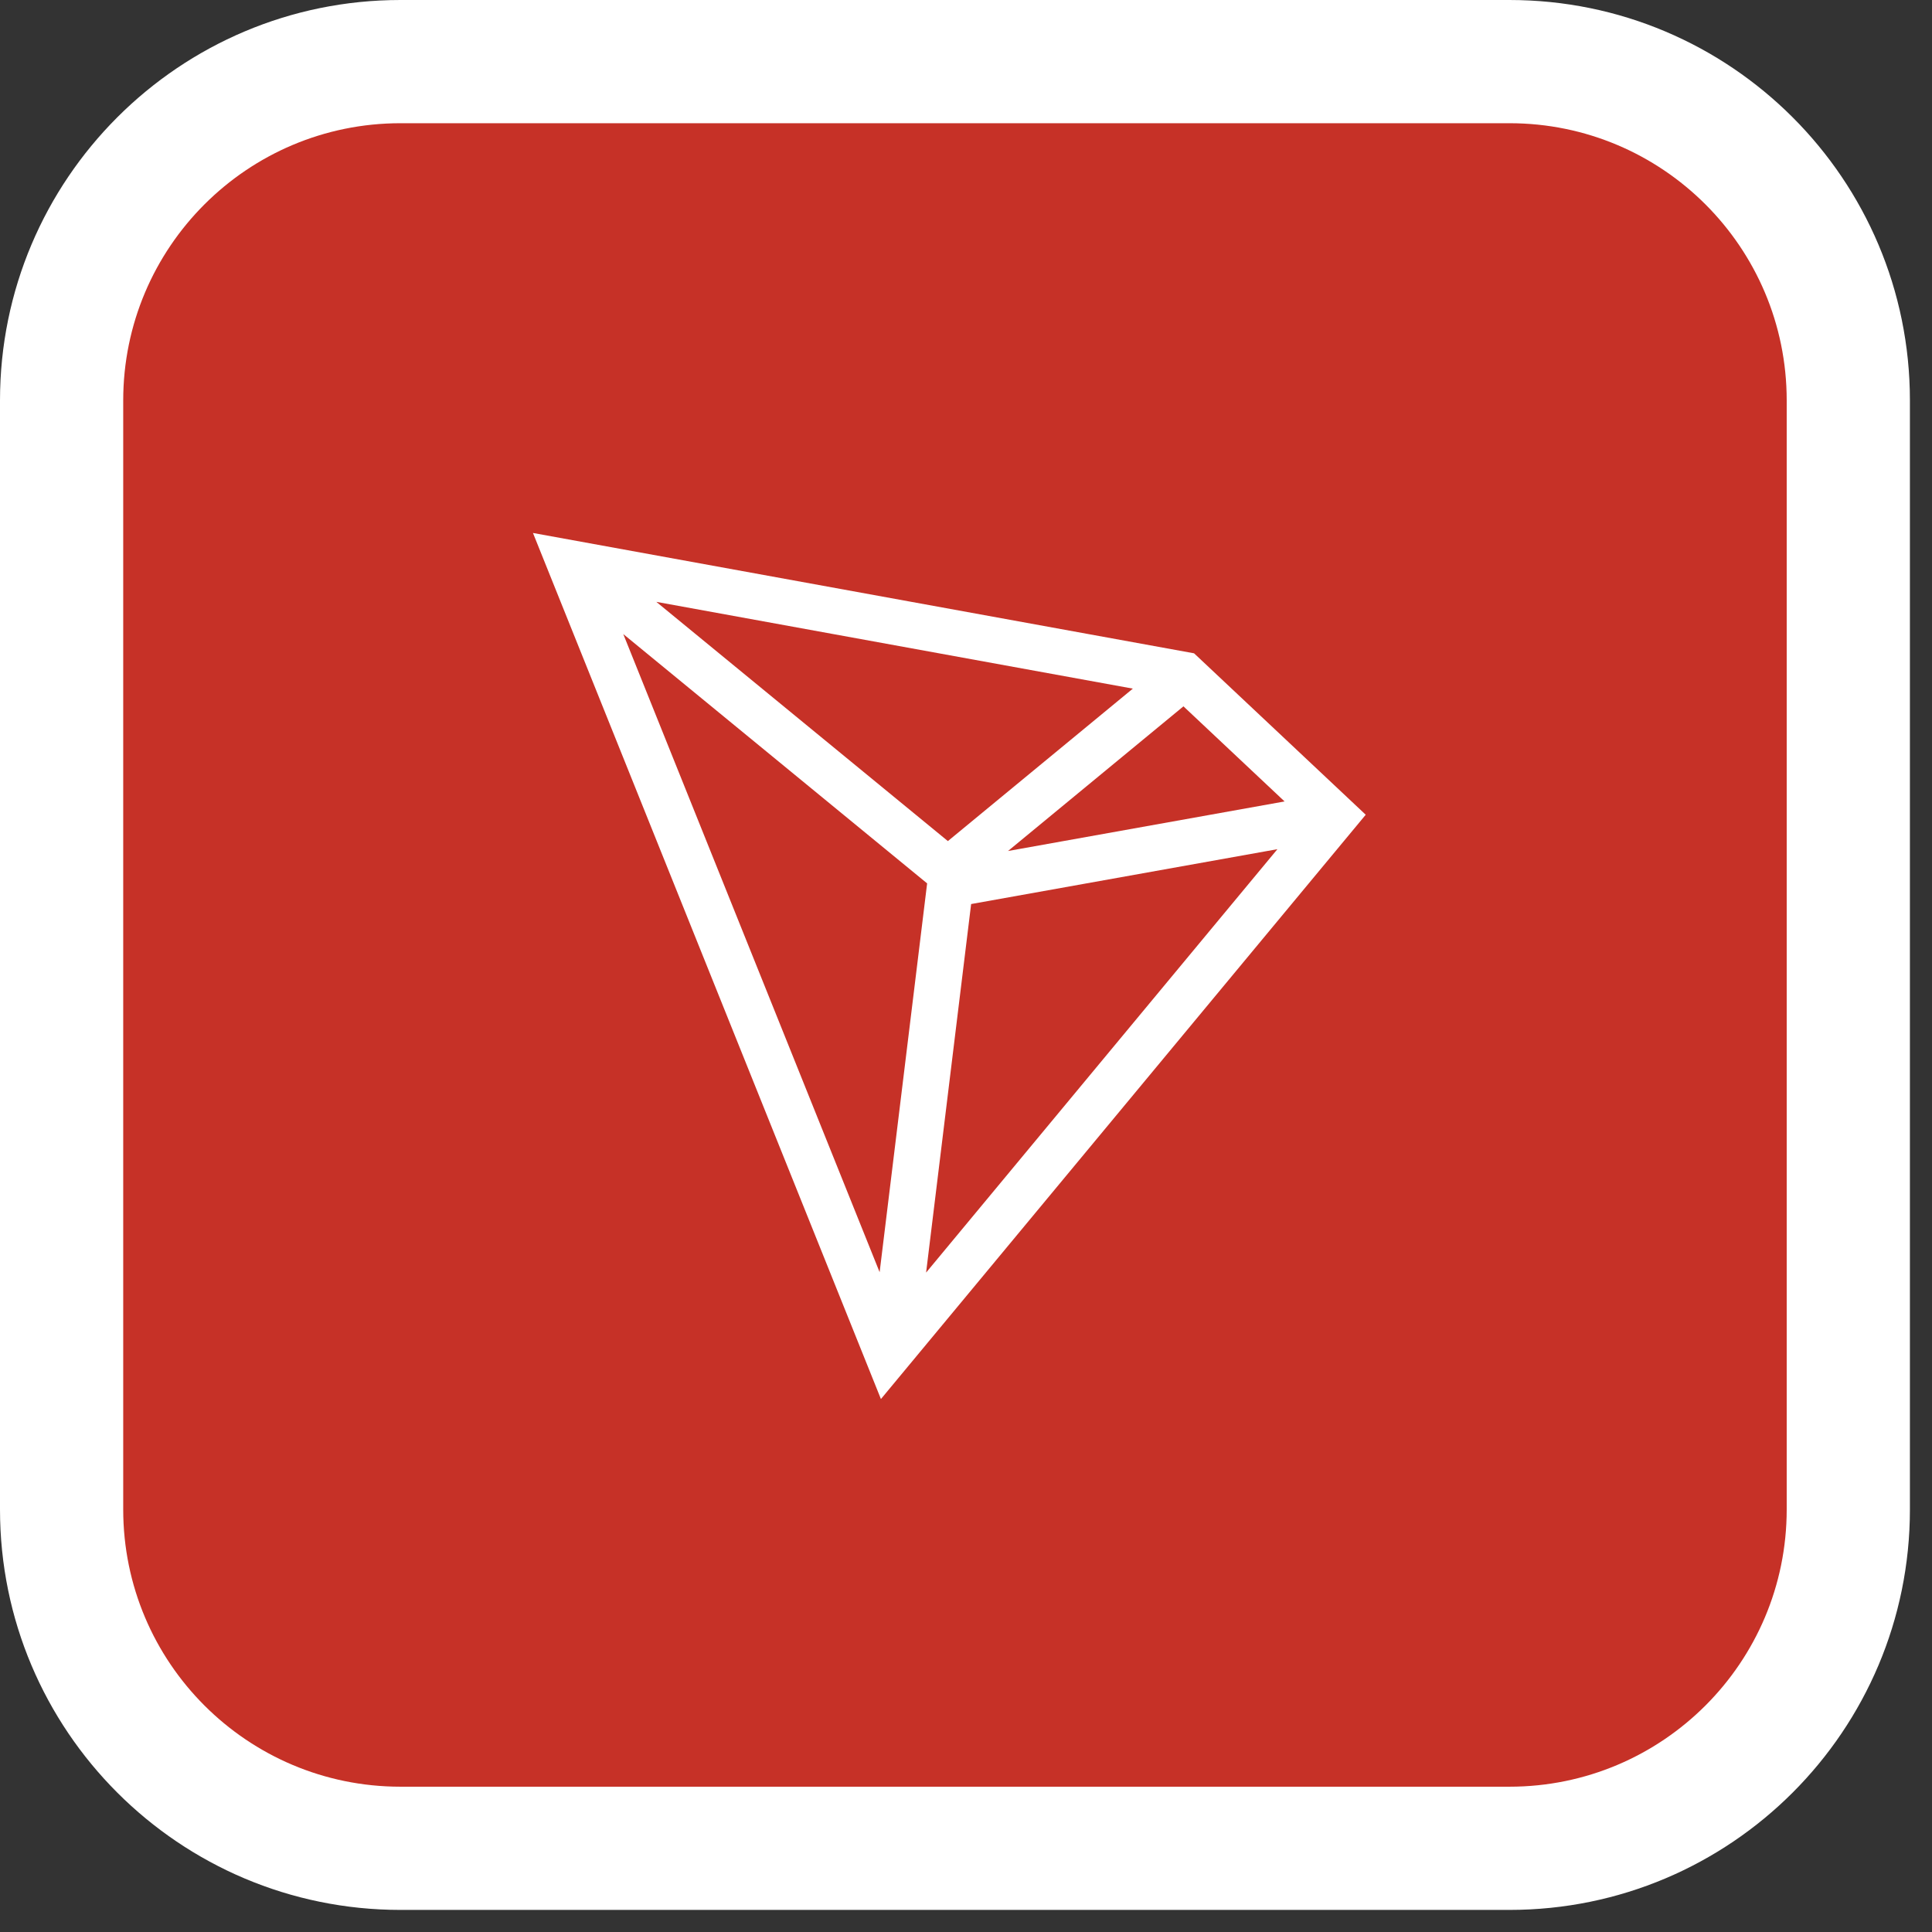
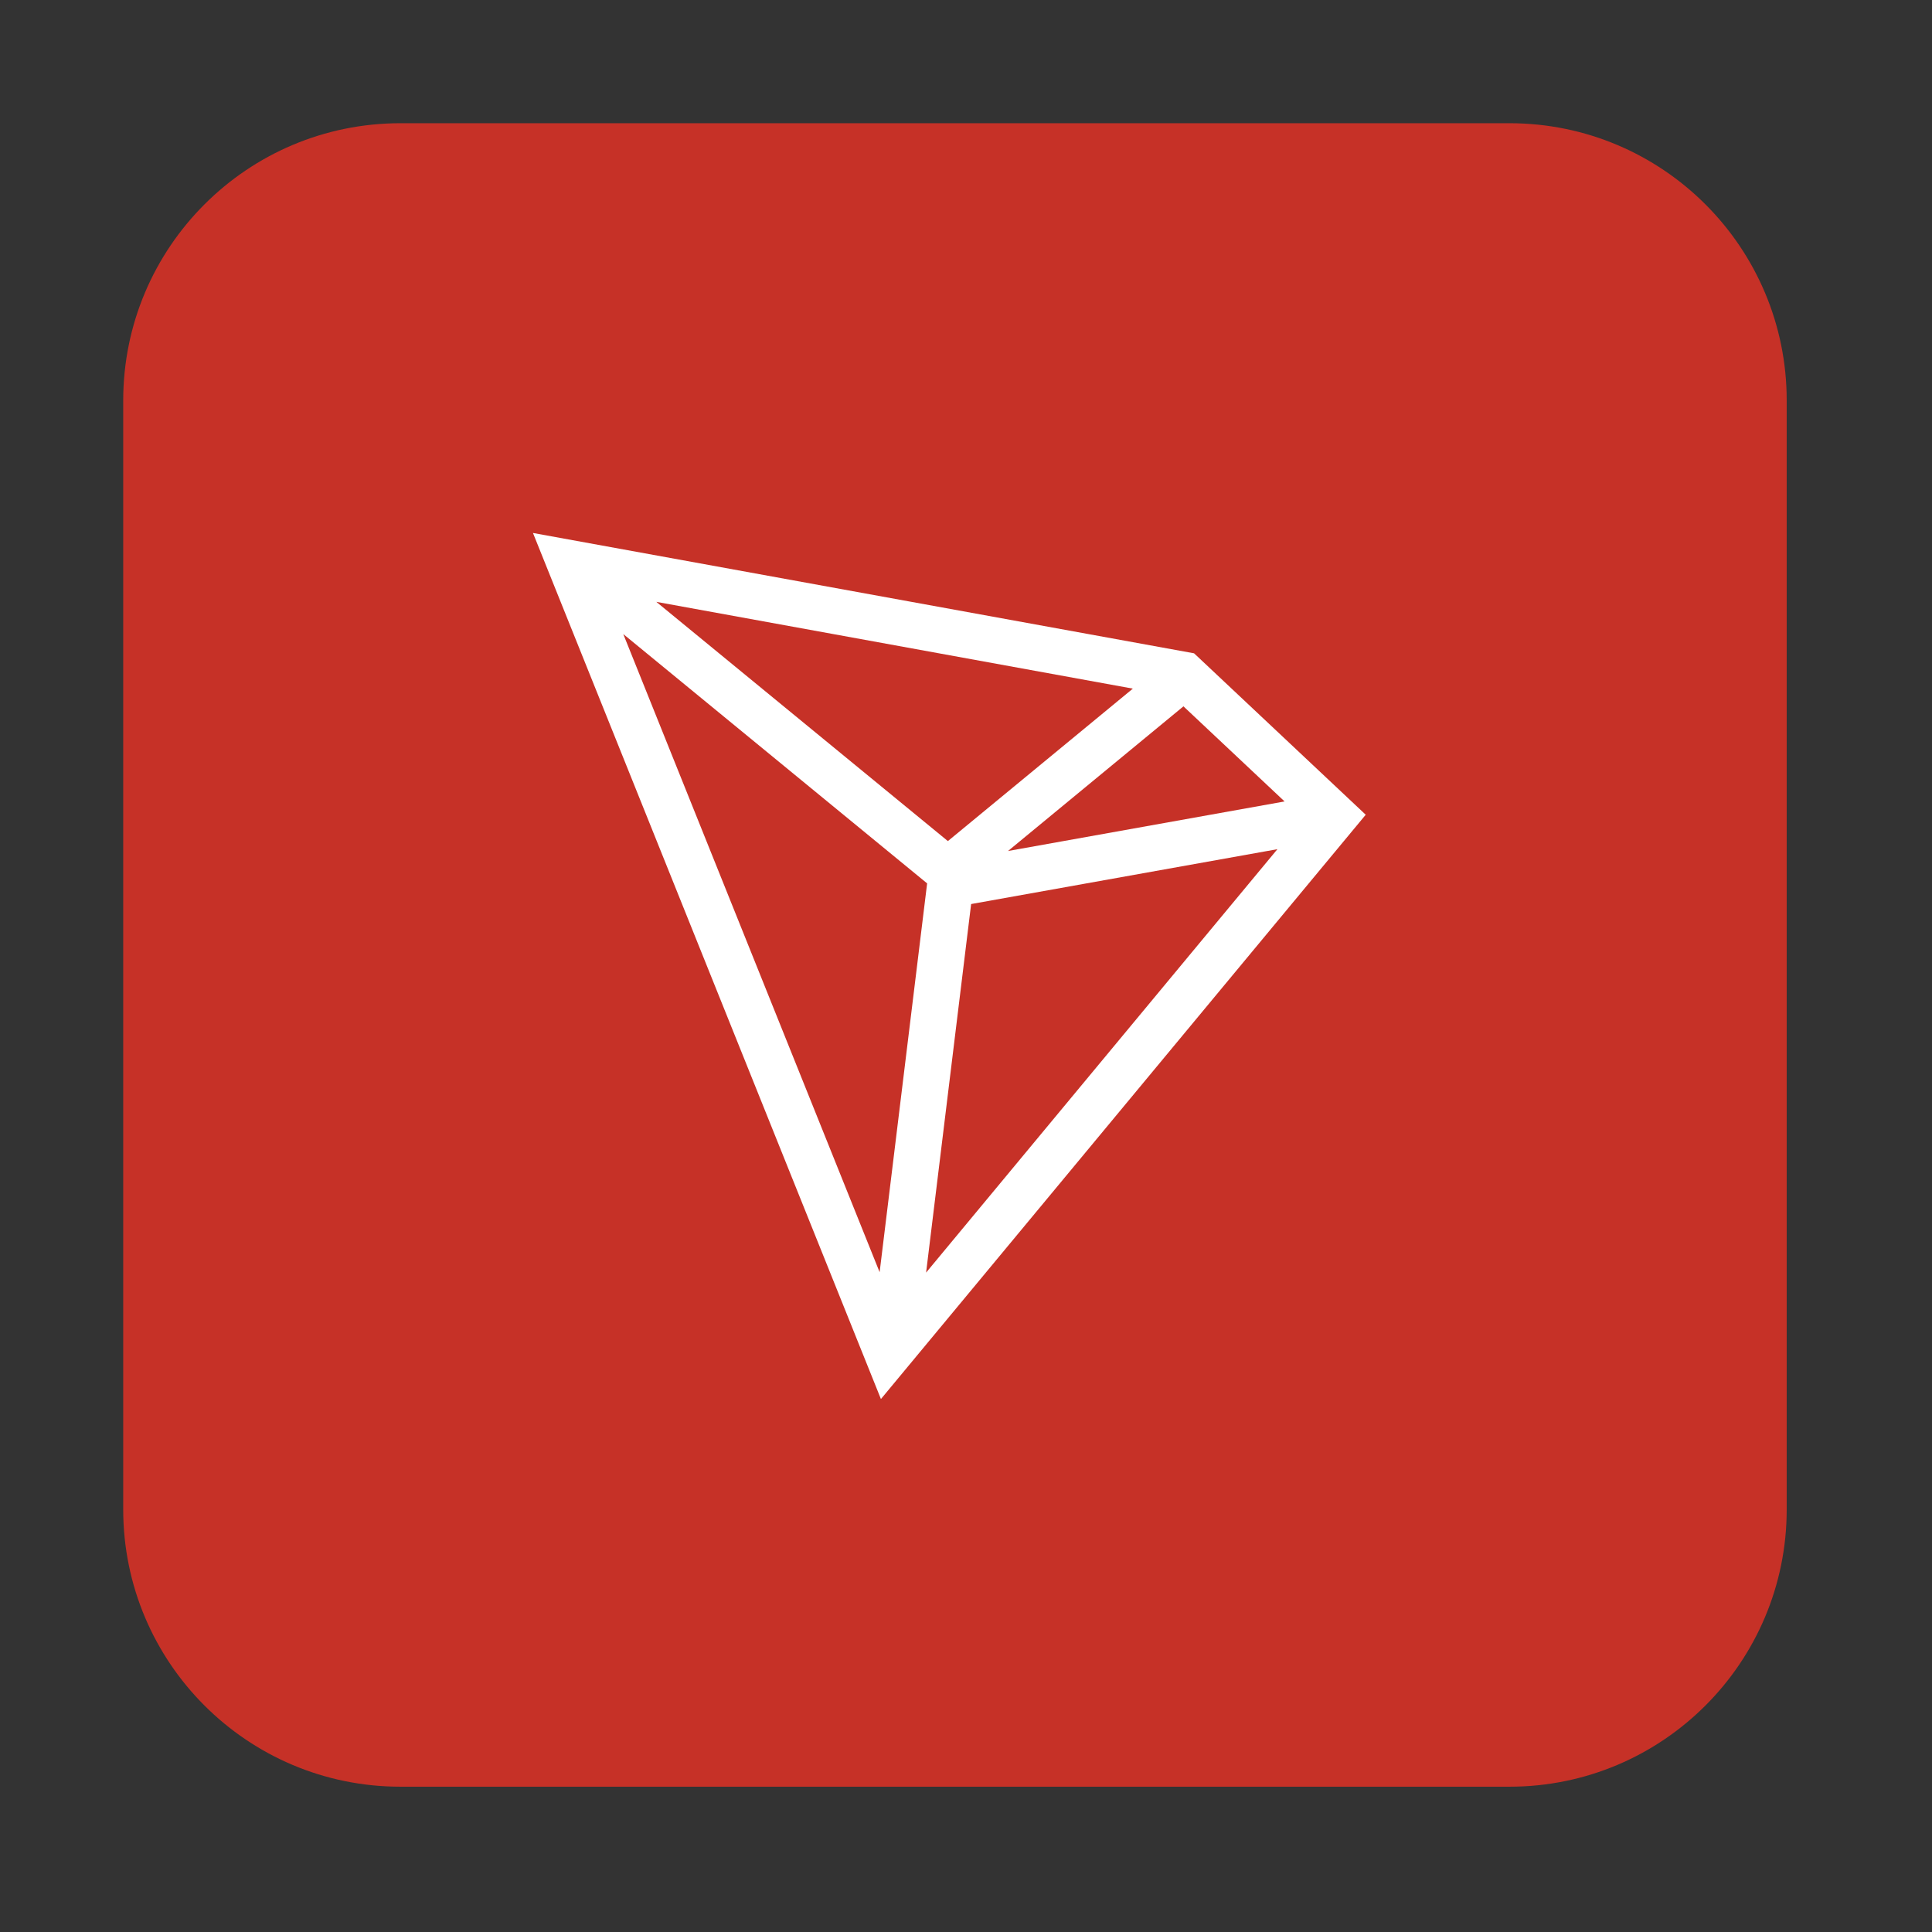
<svg xmlns="http://www.w3.org/2000/svg" width="58" height="58" viewBox="0 0 58 58" fill="none">
  <rect x="0" y="0" width="58" height="58" fill="#333333" stroke="none" />
-   <path fill-rule="evenodd" clip-rule="evenodd" d="M45.315 0H12.022C5.383 0 0 5.383 0 12.022V45.315C0 51.955 5.383 57.337 12.022 57.337H45.315C51.955 57.337 57.337 51.955 57.337 45.315V12.022C57.337 5.383 51.955 0 45.315 0Z" fill="white" />
  <path d="M3.699 12.022C3.699 7.426 7.426 3.699 12.022 3.699H45.315C49.911 3.699 53.638 7.426 53.638 12.022V45.315C53.638 49.911 49.911 53.638 45.315 53.638H12.022C7.426 53.638 3.699 49.911 3.699 45.315V12.022Z" fill="#C63127" />
  <path fill-rule="evenodd" clip-rule="evenodd" d="M16 16L26.446 42L41 24.459L35.847 19.613L16 16ZM19.703 18.068L34.009 20.673L28.456 25.25L19.703 18.068ZM18.711 19.035L27.833 26.52L26.407 38.192L18.711 19.035ZM35.528 21.205L38.564 24.06L30.261 25.548L35.528 21.205ZM29.154 27.14L38.349 25.493L27.802 38.204L29.154 27.14Z" fill="white" />
</svg>